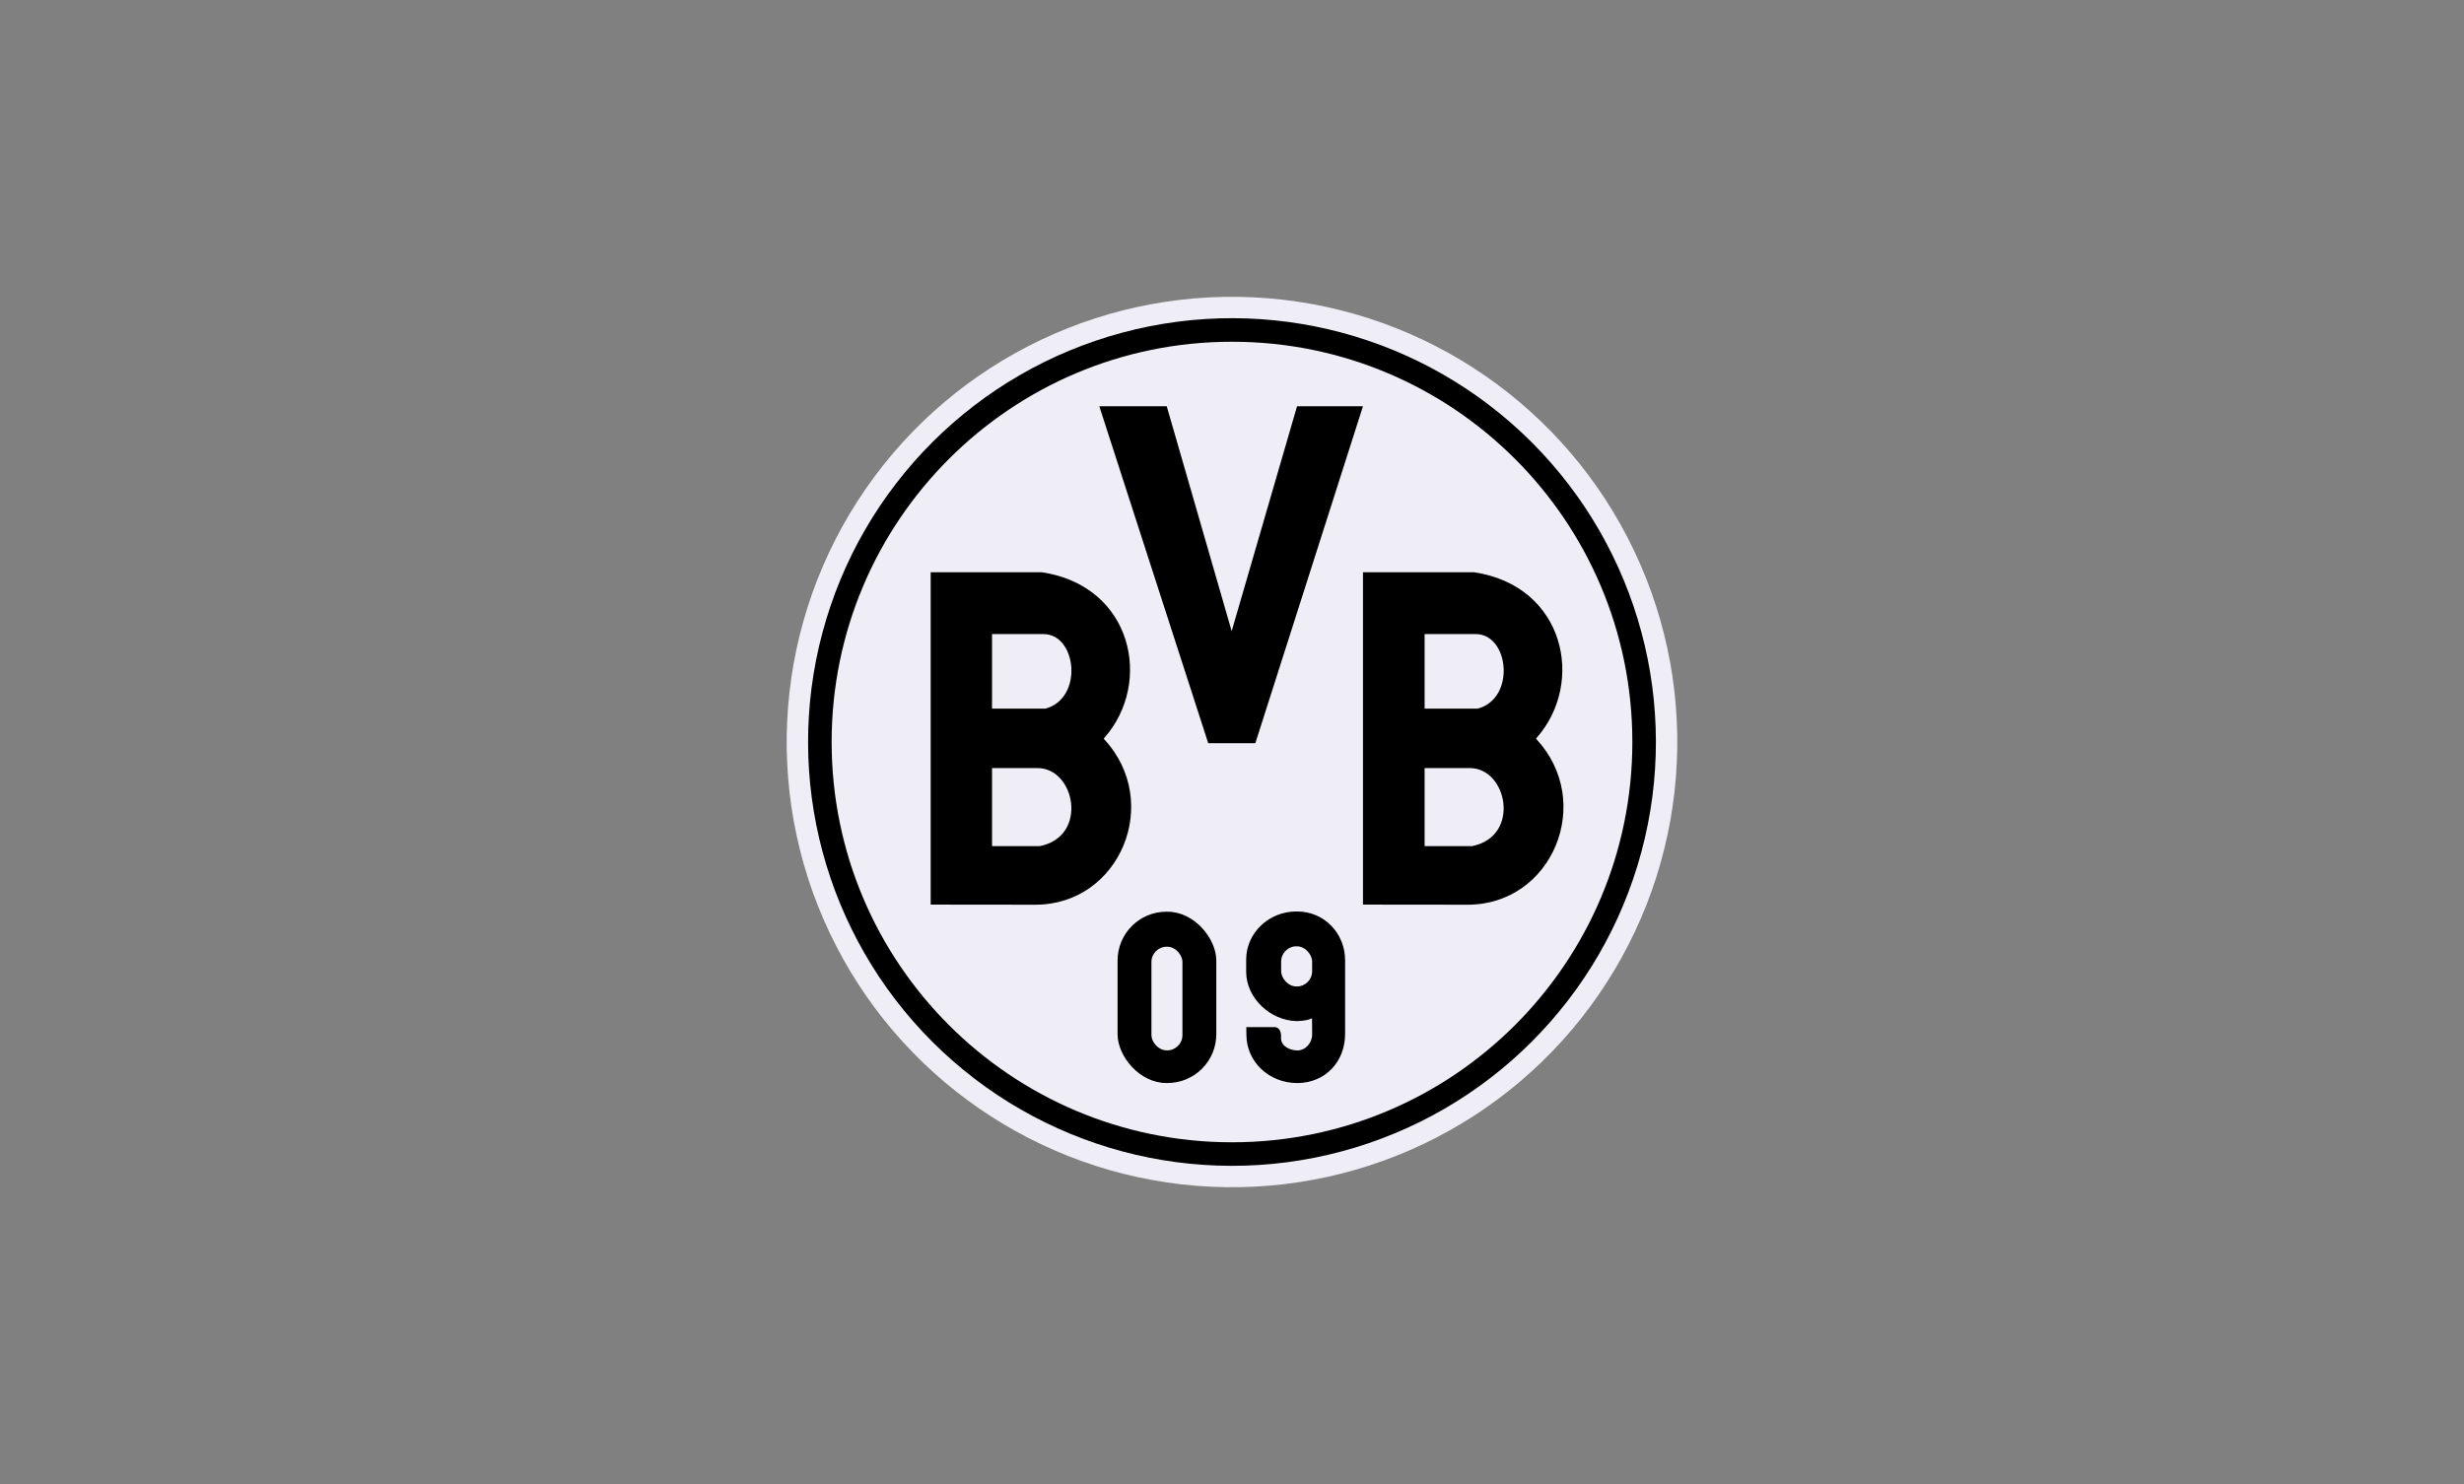
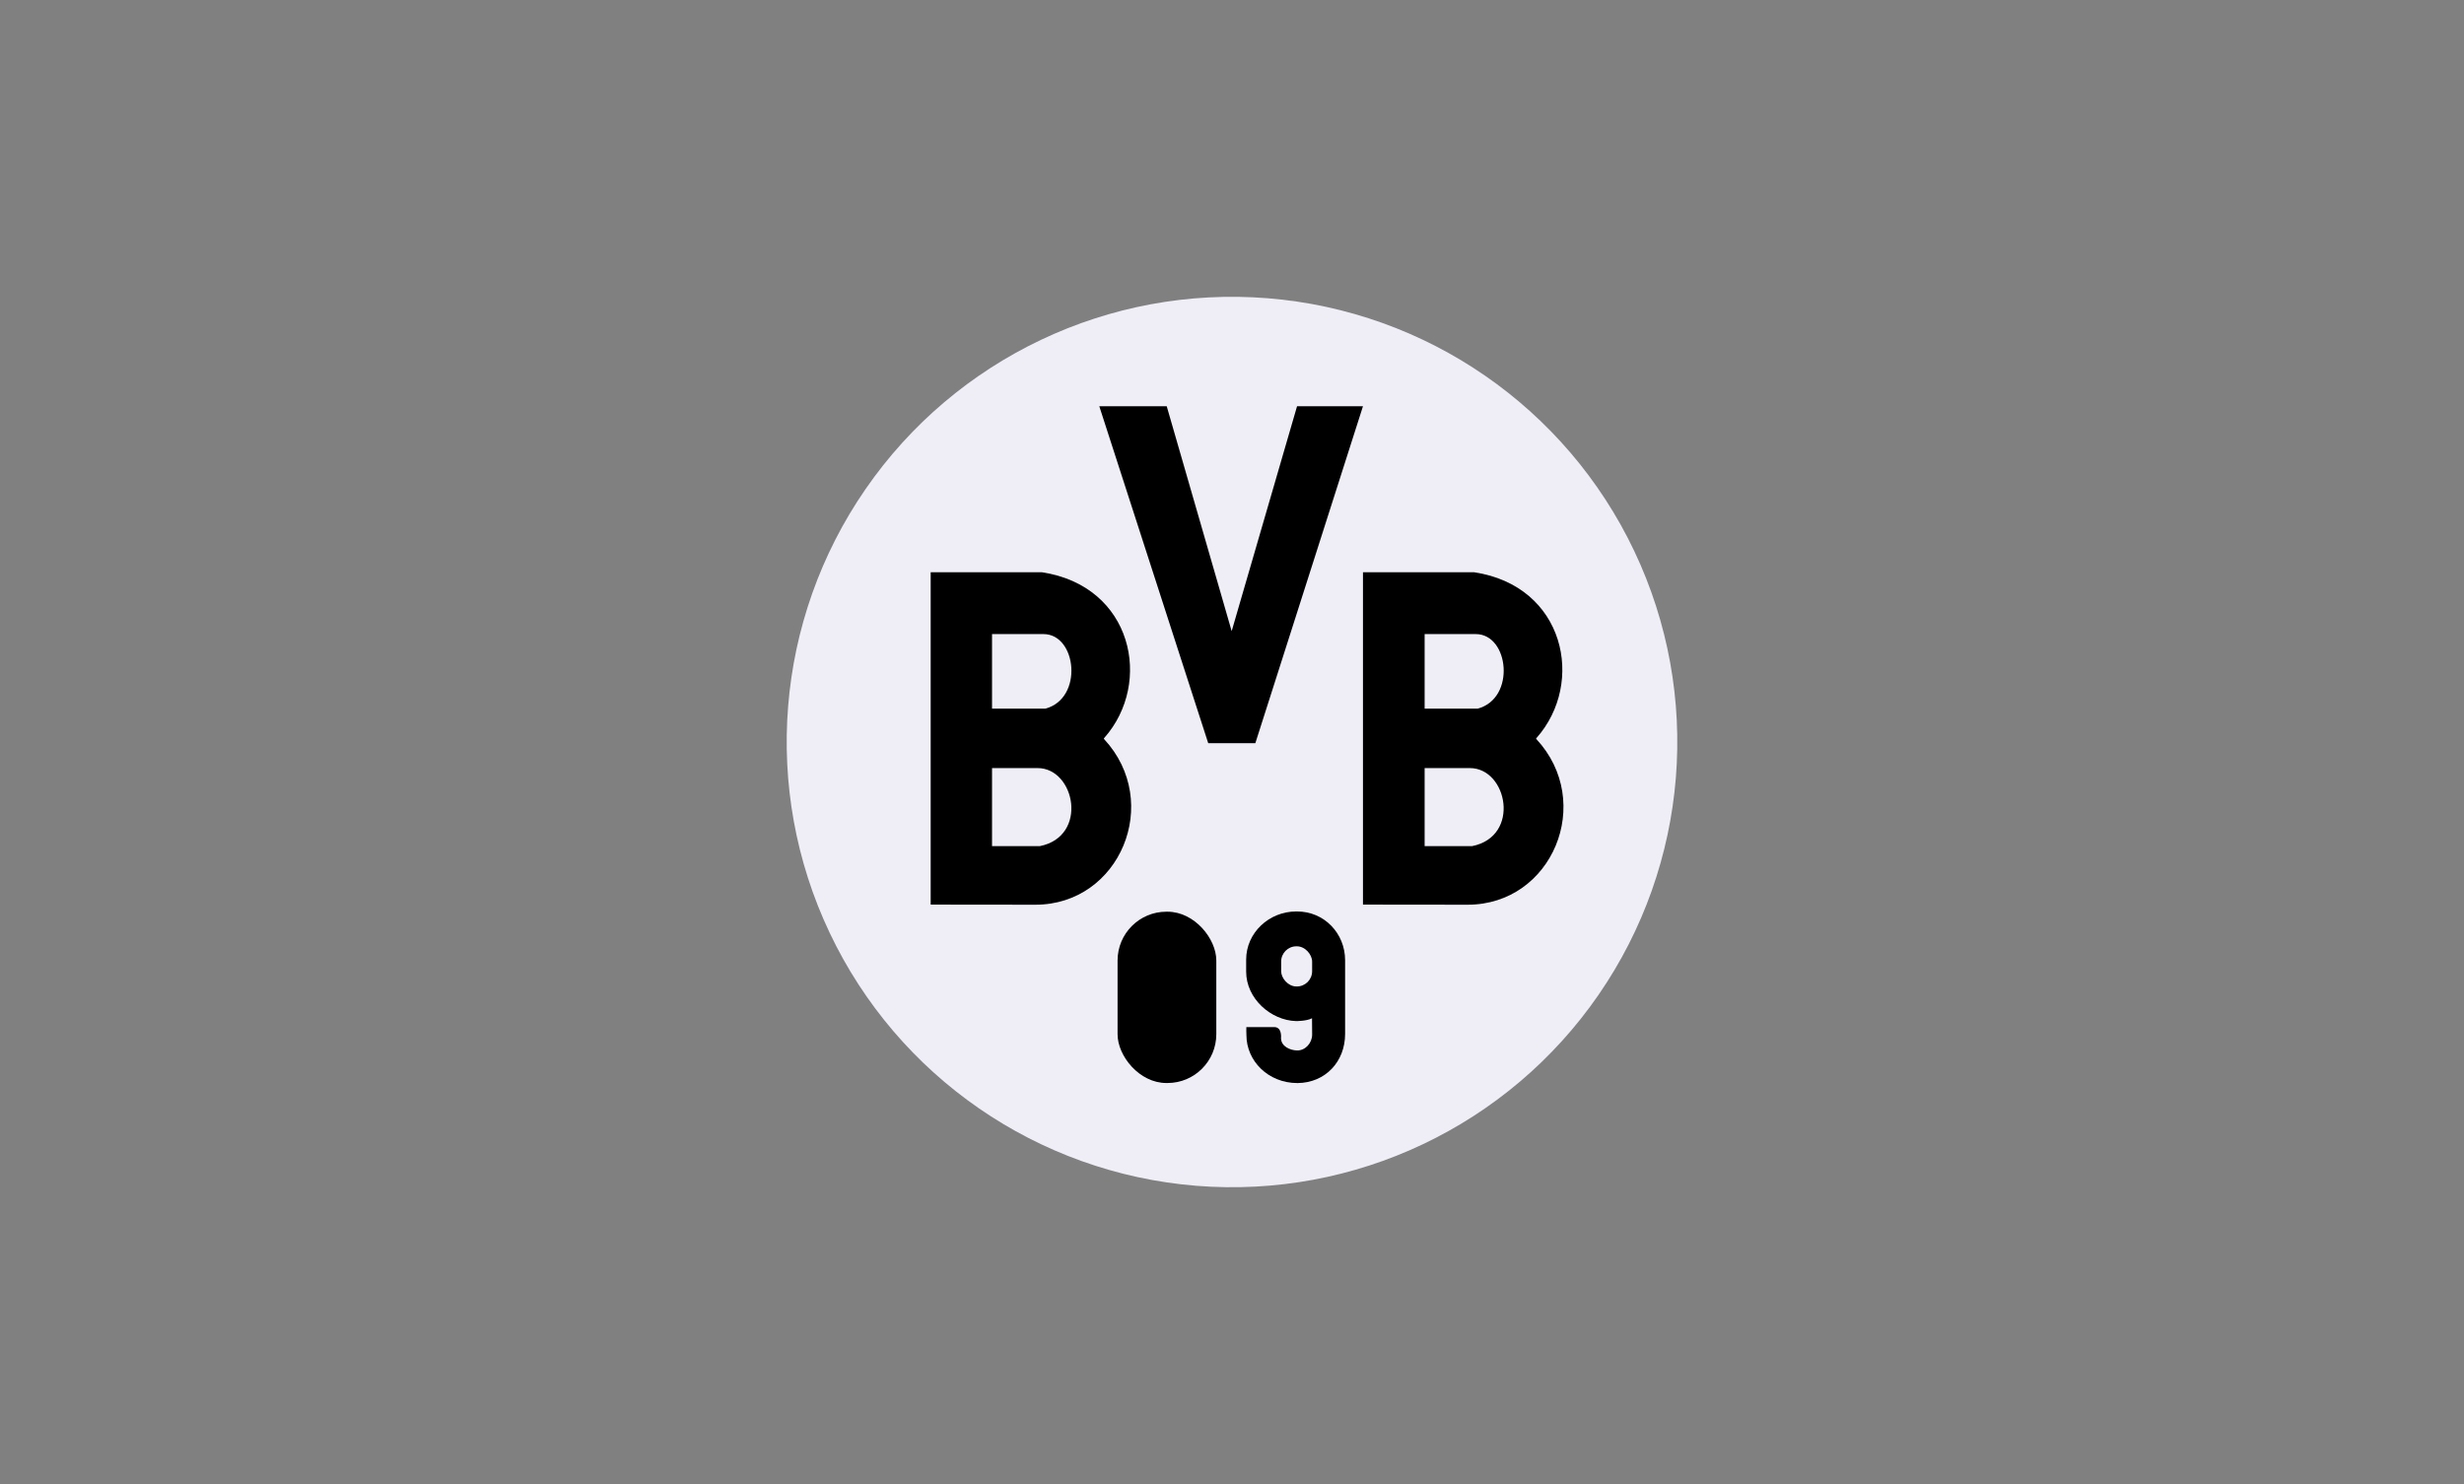
<svg xmlns="http://www.w3.org/2000/svg" width="332" height="200" viewBox="0 0 332 200">
  <rect x="0" y="0" width="332" height="200" fill="#808080" stroke="none" />
  <circle cx="166" cy="100" r="60" transform="rotate(-25.388 166.002 100)" fill="#efeef7" />
-   <circle cx="166" cy="100" r="57.117" transform="rotate(-45 166 100)" />
-   <path d="M112.055 100c0-29.793 24.151-53.945 53.944-53.945S219.944 70.206 219.944 100s-24.151 53.945-53.945 53.945-53.944-24.151-53.944-53.945z" fill="#efeef7" />
  <path d="M174.827 145.964c-3.984 0-6.883-3.015-6.883-6.458 0-.503-.036-.726-.012-1.087h3.758c1.088 0 .914 1.475.914 1.475 0 1.135 1.228 1.65 2.153 1.674 1.125.031 2.042-1.005 2.042-2.14l-.017-2.2c-.718.39-2.144.382-2.144.382-3.405-.093-6.73-3.03-6.73-6.663v-1.618c0-3.632 3.098-6.491 6.73-6.491h.149c3.632 0 6.453 2.942 6.453 6.575v9.922c0 3.737-2.647 6.59-6.411 6.629z" fill-rule="evenodd" />
  <rect x="172.622" y="127.532" width="4.175" height="5.413" rx="2.055" ry="2.055" fill="#efeef7" />
  <path d="M133.667 114.035v-10.523h6.134c5.075 0 6.888 9.218.29 10.523h-6.424zm0-18.537V85.454h6.931c4.495 0 5.418 8.663.27 10.044h-7.201zM125.4 77.121v44.791l14.111.015c11.383 0 17.164-13.813 9.248-22.327 0 0-.024-.025-.024-.067s.057-.086.057-.086c6.578-7.43 3.823-20.481-8.411-22.326h-14.98zM191.955 114.035v-10.523h6.092c5.075 0 6.888 9.218.29 10.523h-6.382zm0-18.537V85.454h6.89c4.495 0 5.418 8.663.27 10.044h-7.16zm-8.308-18.377v44.791l14.111.015c11.384 0 17.164-13.813 9.248-22.327 0 0-.024-.025-.024-.067s.057-.086.057-.086c6.578-7.43 3.823-20.481-8.411-22.326h-14.98z" fill-rule="evenodd" />
  <rect x="150.582" y="122.87" width="13.303" height="23.086" rx="6.577" ry="6.577" />
-   <rect x="155.145" y="127.587" width="4.177" height="13.971" rx="2.055" ry="2.055" fill="#efeef7" />
  <path fill-rule="evenodd" d="M148.119 54.749l14.677 45.409h6.349l14.501-45.409h-8.881l-8.81 30.308-8.751-30.308h-9.085z" />
</svg>